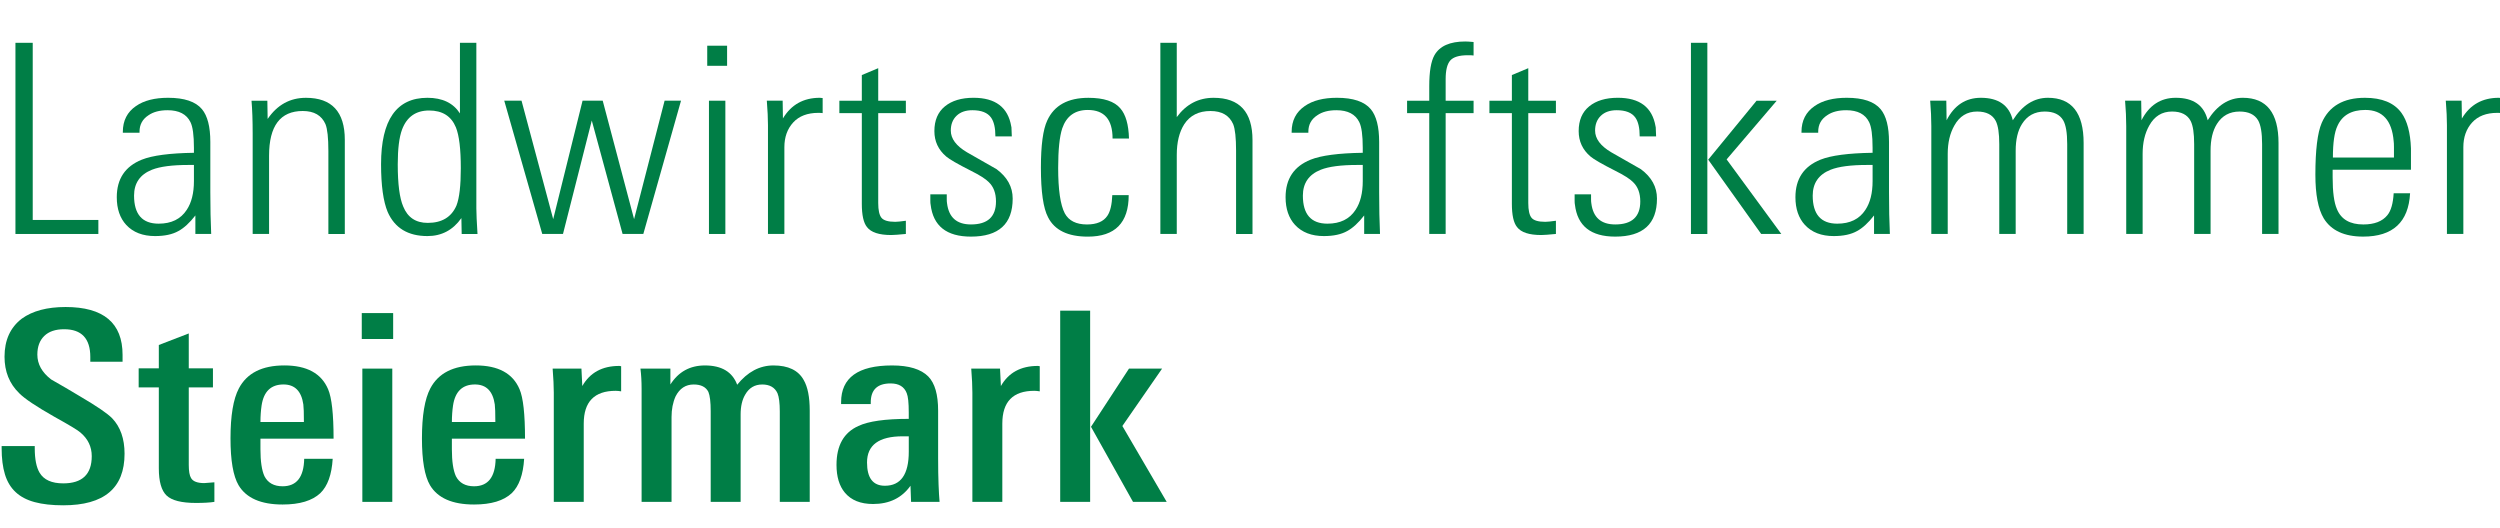
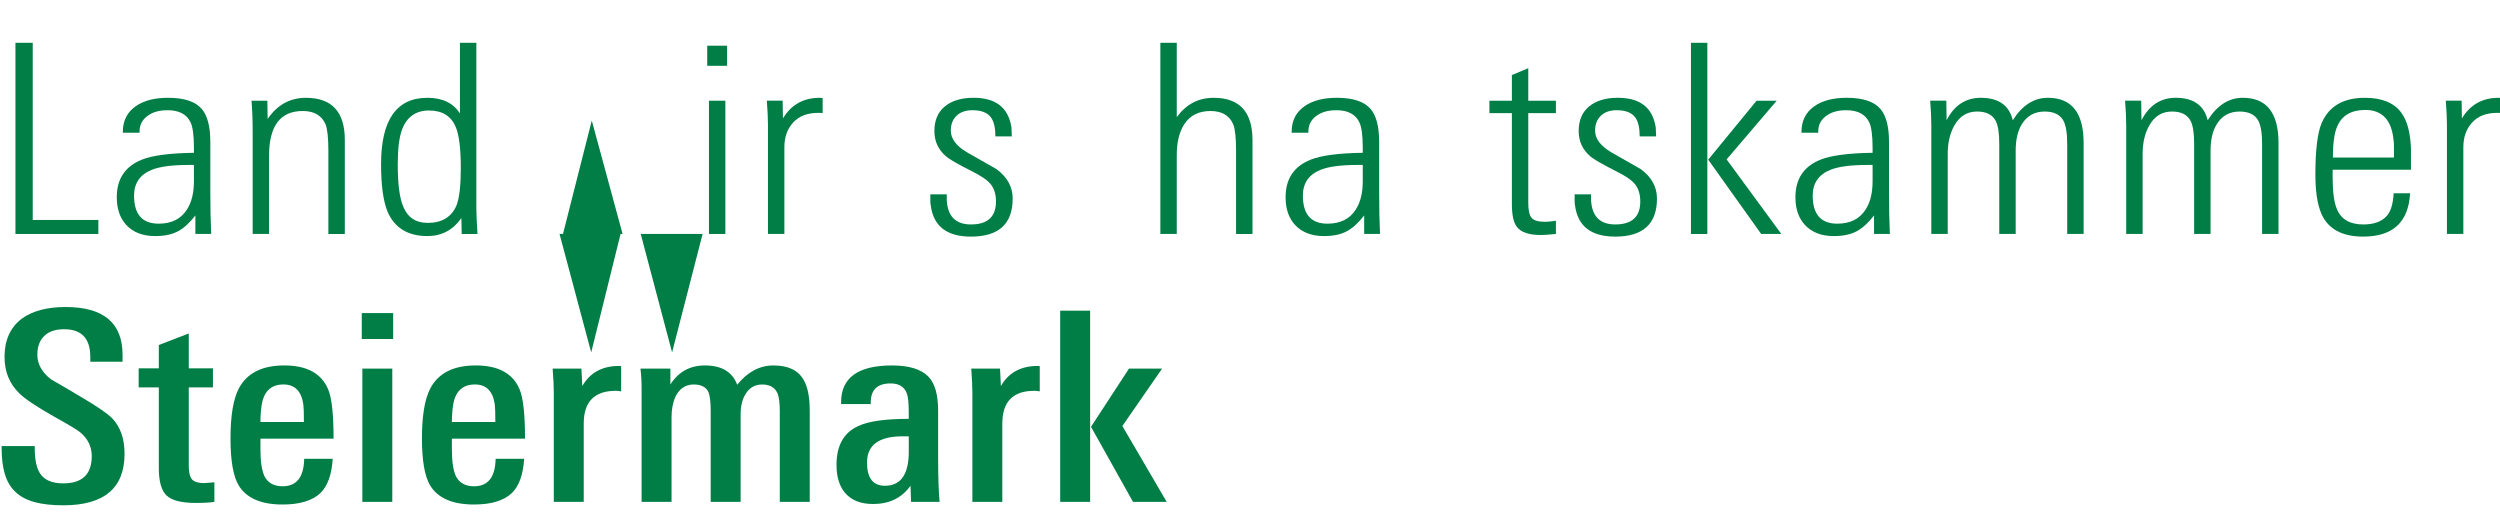
<svg xmlns="http://www.w3.org/2000/svg" version="1.1" id="Ebene_1" x="0px" y="0px" viewBox="0 0 180 38" style="enable-background:new 0 0 180 38;" xml:space="preserve">
  <style type="text/css">
	path{fill:#007e46;}
</style>
  <g>
    <path d="M1.112,16.845V3.082h1.244v12.755h4.726v1.009H1.112z" />
    <path d="M14.067,16.845v-1.332c-0.414,0.532-0.822,0.908-1.223,1.123c-0.429,0.241-0.988,0.361-1.679,0.361   c-0.885,0-1.575-0.266-2.073-0.799c-0.456-0.495-0.684-1.161-0.684-1.998c0-1.32,0.601-2.221,1.803-2.704   c0.76-0.304,2.011-0.469,3.752-0.495v-0.362c0-0.901-0.084-1.516-0.25-1.846c-0.278-0.571-0.826-0.857-1.646-0.857   c-0.569,0-1.027,0.121-1.375,0.362c-0.431,0.279-0.646,0.673-0.646,1.181v0.076H8.844V9.497c0-0.812,0.318-1.434,0.953-1.866   c0.569-0.393,1.339-0.59,2.31-0.59c1.165,0,1.977,0.273,2.434,0.819c0.402,0.482,0.603,1.269,0.603,2.361v3.617   c0,1.117,0.021,2.12,0.062,3.007H14.067z M13.964,11.877h-0.396c-1.167,0-2.041,0.114-2.625,0.343   c-0.861,0.343-1.291,0.965-1.291,1.866c0,1.346,0.59,2.018,1.77,2.018c0.917,0,1.59-0.33,2.02-0.99   c0.347-0.52,0.521-1.211,0.521-2.075V11.877z" />
    <path d="M23.643,16.845v-5.978c0-0.939-0.069-1.58-0.207-1.923c-0.276-0.635-0.822-0.952-1.638-0.952   c-1.617,0-2.425,1.073-2.425,3.218v5.635h-1.181V9.63c0-0.482-0.007-0.92-0.021-1.313c-0.014-0.394-0.034-0.749-0.062-1.066h1.14   l0.021,1.314c0.691-1.015,1.61-1.523,2.757-1.523c1.866,0,2.799,1.009,2.799,3.027v6.777H23.643z" />
    <path d="M33.241,16.845l-0.021-1.142c-0.608,0.863-1.423,1.294-2.446,1.294c-1.396,0-2.349-0.577-2.86-1.732   c-0.318-0.761-0.477-1.91-0.477-3.446c0-3.186,1.112-4.778,3.337-4.778c1.078,0,1.858,0.374,2.342,1.123V3.082h1.181v11.918   c0,0.178,0.007,0.422,0.021,0.732c0.014,0.311,0.034,0.683,0.062,1.114H33.241z M33.178,12.115c0-1.38-0.117-2.362-0.353-2.944   c-0.332-0.81-0.974-1.215-1.928-1.215c-0.954,0-1.603,0.456-1.948,1.368c-0.207,0.557-0.311,1.393-0.311,2.507   c0,1.418,0.131,2.431,0.394,3.039c0.318,0.785,0.905,1.178,1.762,1.178c1.023,0,1.713-0.418,2.073-1.253   C33.075,14.261,33.178,13.368,33.178,12.115z" />
-     <path d="M46.319,16.845h-1.493l-2.218-8.167l-2.073,8.167h-1.493l-2.736-9.595h1.244l2.28,8.529l2.114-8.529h1.451l2.259,8.529   l2.197-8.529h1.182L46.319,16.845z" />
+     <path d="M46.319,16.845h-1.493l-2.218-8.167l-2.073,8.167h-1.493h1.244l2.28,8.529l2.114-8.529h1.451l2.259,8.529   l2.197-8.529h1.182L46.319,16.845z" />
    <path d="M50.921,4.738V3.291h1.43v1.447H50.921z M51.045,16.845V7.251h1.181v9.595H51.045z" />
    <path d="M59.232,8.145c-0.055-0.012-0.159-0.019-0.311-0.019c-0.787,0-1.392,0.232-1.814,0.695   c-0.422,0.463-0.632,1.057-0.632,1.78v6.244h-1.181V9.002c0-0.241-0.007-0.505-0.021-0.79c-0.014-0.285-0.034-0.606-0.062-0.962   h1.14l0.02,1.276c0.594-0.99,1.479-1.485,2.653-1.485c0.069,0,0.138,0.007,0.207,0.019V8.145z" />
-     <path d="M65.223,16.845c-0.263,0.026-0.48,0.044-0.653,0.057c-0.173,0.013-0.308,0.02-0.405,0.02c-0.87,0-1.451-0.191-1.741-0.572   c-0.249-0.305-0.373-0.863-0.373-1.676v-6.53h-1.617V7.251h1.617V5.404l1.181-0.495v2.342h1.99v0.895h-1.99v6.47   c0,0.522,0.079,0.877,0.238,1.069c0.159,0.191,0.487,0.286,0.985,0.286c0.069,0,0.169-0.006,0.301-0.019   c0.131-0.013,0.287-0.031,0.466-0.057V16.845z" />
    <path d="M72.913,14.295c0,1.827-1.002,2.741-3.006,2.741c-1.755,0-2.722-0.767-2.902-2.304c-0.014-0.063-0.021-0.152-0.021-0.266   c0-0.127,0-0.286,0-0.476h1.183c0,0.139,0,0.266,0,0.38c0,0.102,0.007,0.191,0.02,0.267c0.125,1.016,0.698,1.523,1.721,1.523   c1.202,0,1.803-0.552,1.803-1.656c0-0.597-0.173-1.06-0.518-1.39c-0.221-0.229-0.649-0.501-1.285-0.819   c-0.953-0.482-1.547-0.825-1.783-1.028c-0.567-0.482-0.849-1.092-0.849-1.828c0-0.774,0.251-1.368,0.756-1.78   c0.504-0.412,1.192-0.619,2.063-0.619c1.575,0,2.481,0.685,2.715,2.056c0.014,0.025,0.021,0.102,0.021,0.229   c0,0.114,0.007,0.279,0.02,0.495h-1.182c0-0.609-0.103-1.059-0.31-1.351c-0.249-0.355-0.699-0.533-1.347-0.533   c-0.484,0-0.864,0.133-1.14,0.4c-0.277,0.267-0.414,0.622-0.414,1.066c0,0.584,0.387,1.104,1.161,1.561   c0.36,0.203,0.715,0.406,1.067,0.609c0.352,0.204,0.708,0.407,1.068,0.609C72.525,12.753,72.913,13.457,72.913,14.295z" />
-     <path d="M80.105,9.973c0-1.371-0.594-2.056-1.783-2.056c-0.926,0-1.541,0.445-1.844,1.333c-0.193,0.597-0.29,1.542-0.29,2.837   c0,1.574,0.159,2.665,0.477,3.275c0.29,0.532,0.822,0.799,1.596,0.799c0.704,0,1.195-0.21,1.472-0.629   c0.207-0.305,0.324-0.799,0.352-1.484h1.181c0,1.992-0.981,2.989-2.943,2.989c-1.437,0-2.39-0.463-2.86-1.39   c-0.346-0.647-0.518-1.839-0.518-3.579c0-1.612,0.152-2.741,0.455-3.389c0.498-1.091,1.486-1.637,2.965-1.637   c1.105,0,1.872,0.254,2.3,0.761c0.387,0.445,0.595,1.168,0.622,2.17H80.105z" />
    <path d="M88.997,16.845v-5.996c0-0.926-0.069-1.561-0.207-1.904c-0.276-0.635-0.822-0.952-1.637-0.952   c-0.844,0-1.472,0.317-1.887,0.952c-0.359,0.559-0.539,1.294-0.539,2.208v5.692h-1.181V3.082h1.181v5.35   c0.677-0.926,1.562-1.39,2.654-1.39c1.866,0,2.799,1.016,2.799,3.046v6.758H88.997z" />
    <path d="M98.221,16.845v-1.332c-0.414,0.532-0.822,0.908-1.223,1.123c-0.428,0.241-0.989,0.361-1.679,0.361   c-0.885,0-1.575-0.266-2.073-0.799c-0.456-0.495-0.684-1.161-0.684-1.998c0-1.32,0.601-2.221,1.803-2.704   c0.76-0.304,2.011-0.469,3.753-0.495v-0.362c0-0.901-0.084-1.516-0.251-1.846c-0.278-0.571-0.826-0.857-1.645-0.857   c-0.569,0-1.028,0.121-1.375,0.362c-0.431,0.279-0.645,0.673-0.645,1.181v0.076h-1.204V9.497c0-0.812,0.318-1.434,0.953-1.866   c0.569-0.393,1.339-0.59,2.31-0.59c1.165,0,1.976,0.273,2.435,0.819c0.401,0.482,0.603,1.269,0.603,2.361v3.617   c0,1.117,0.021,2.12,0.062,3.007H98.221z M98.118,11.877h-0.396c-1.166,0-2.041,0.114-2.624,0.343   c-0.861,0.343-1.291,0.965-1.291,1.866c0,1.346,0.59,2.018,1.77,2.018c0.917,0,1.59-0.33,2.021-0.99   c0.347-0.52,0.521-1.211,0.521-2.075V11.877z" />
-     <path d="M104.087,8.145v8.7h-1.181v-8.7h-1.596V7.251h1.596V6.204c0-1.041,0.124-1.783,0.373-2.227   c0.373-0.66,1.112-0.99,2.218-0.99c0.069,0,0.152,0.003,0.248,0.009c0.097,0.007,0.214,0.016,0.353,0.029v0.971   c-0.07-0.013-0.139-0.019-0.208-0.019c-0.069,0-0.138,0-0.207,0c-0.622,0-1.043,0.127-1.264,0.379   c-0.221,0.252-0.332,0.7-0.332,1.344v1.552h2.011v0.895H104.087z" />
    <path d="M112.026,16.845c-0.262,0.026-0.48,0.044-0.653,0.057c-0.173,0.013-0.308,0.02-0.405,0.02c-0.871,0-1.45-0.191-1.74-0.572   c-0.249-0.305-0.373-0.863-0.373-1.676v-6.53h-1.617V7.251h1.617V5.404l1.181-0.495v2.342h1.99v0.895h-1.99v6.47   c0,0.522,0.079,0.877,0.239,1.069c0.158,0.191,0.486,0.286,0.984,0.286c0.069,0,0.169-0.006,0.3-0.019   c0.131-0.013,0.287-0.031,0.467-0.057V16.845z" />
    <path d="M119.302,14.295c0,1.827-1.002,2.741-3.006,2.741c-1.755,0-2.722-0.767-2.902-2.304c-0.014-0.063-0.021-0.152-0.021-0.266   c0-0.127,0-0.286,0-0.476h1.183c0,0.139,0,0.266,0,0.38c0,0.102,0.007,0.191,0.02,0.267c0.125,1.016,0.698,1.523,1.721,1.523   c1.202,0,1.803-0.552,1.803-1.656c0-0.597-0.173-1.06-0.518-1.39c-0.221-0.229-0.649-0.501-1.285-0.819   c-0.953-0.482-1.547-0.825-1.783-1.028c-0.567-0.482-0.849-1.092-0.849-1.828c0-0.774,0.251-1.368,0.756-1.78   c0.504-0.412,1.192-0.619,2.063-0.619c1.575,0,2.481,0.685,2.715,2.056c0.014,0.025,0.021,0.102,0.021,0.229   c0,0.114,0.007,0.279,0.02,0.495h-1.182c0-0.609-0.103-1.059-0.31-1.351c-0.249-0.355-0.699-0.533-1.347-0.533   c-0.484,0-0.864,0.133-1.14,0.4c-0.277,0.267-0.414,0.622-0.414,1.066c0,0.584,0.387,1.104,1.161,1.561   c0.36,0.203,0.715,0.406,1.067,0.609c0.352,0.204,0.708,0.407,1.068,0.609C118.914,12.753,119.302,13.457,119.302,14.295z" />
    <path d="M121.748,16.845V3.082h1.181v13.764H121.748z M126.805,16.845l-3.814-5.349l3.482-4.245h1.451l-3.607,4.226l3.938,5.368   H126.805z" />
    <path d="M134.931,16.845v-1.332c-0.414,0.532-0.822,0.908-1.224,1.123c-0.428,0.241-0.988,0.361-1.679,0.361   c-0.885,0-1.575-0.266-2.072-0.799c-0.457-0.495-0.685-1.161-0.685-1.998c0-1.32,0.601-2.221,1.803-2.704   c0.76-0.304,2.011-0.469,3.752-0.495v-0.362c0-0.901-0.084-1.516-0.25-1.846c-0.278-0.571-0.826-0.857-1.646-0.857   c-0.568,0-1.027,0.121-1.374,0.362c-0.431,0.279-0.645,0.673-0.645,1.181v0.076h-1.204V9.497c0-0.812,0.318-1.434,0.953-1.866   c0.568-0.393,1.338-0.59,2.31-0.59c1.165,0,1.977,0.273,2.435,0.819c0.402,0.482,0.604,1.269,0.604,2.361v3.617   c0,1.117,0.02,2.12,0.062,3.007H134.931z M134.827,11.877h-0.396c-1.166,0-2.041,0.114-2.624,0.343   c-0.862,0.343-1.292,0.965-1.292,1.866c0,1.346,0.591,2.018,1.77,2.018c0.917,0,1.591-0.33,2.021-0.99   c0.347-0.52,0.521-1.211,0.521-2.075V11.877z" />
    <path d="M148.839,16.845v-6.472c0-0.812-0.097-1.383-0.29-1.714c-0.249-0.419-0.691-0.628-1.327-0.628   c-0.719,0-1.265,0.299-1.638,0.895c-0.304,0.483-0.455,1.123-0.455,1.923v5.996h-1.182v-6.472c0-0.774-0.083-1.326-0.249-1.656   c-0.235-0.457-0.684-0.686-1.347-0.686c-0.719,0-1.265,0.337-1.638,1.009c-0.318,0.559-0.477,1.238-0.477,2.037v5.768h-1.181V9.078   c0-0.279-0.007-0.571-0.021-0.876c-0.013-0.305-0.034-0.622-0.061-0.952h1.161l0.021,1.409c0.552-1.078,1.374-1.618,2.466-1.618   c1.272,0,2.039,0.54,2.301,1.618c0.677-1.078,1.52-1.618,2.529-1.618c1.713,0,2.57,1.085,2.57,3.256v6.548H148.839z" />
    <path d="M162.871,16.845v-6.472c0-0.812-0.097-1.383-0.29-1.714c-0.249-0.419-0.691-0.628-1.327-0.628   c-0.718,0-1.264,0.299-1.637,0.895c-0.305,0.483-0.456,1.123-0.456,1.923v5.996h-1.182v-6.472c0-0.774-0.083-1.326-0.249-1.656   c-0.234-0.457-0.683-0.686-1.346-0.686c-0.719,0-1.265,0.337-1.638,1.009c-0.318,0.559-0.477,1.238-0.477,2.037v5.768h-1.181V9.078   c0-0.279-0.007-0.571-0.021-0.876c-0.014-0.305-0.034-0.622-0.062-0.952h1.161l0.021,1.409c0.553-1.078,1.375-1.618,2.466-1.618   c1.272,0,2.039,0.54,2.301,1.618c0.677-1.078,1.52-1.618,2.529-1.618c1.713,0,2.57,1.085,2.57,3.256v6.548H162.871z" />
    <path d="M167.95,12.22v0.552c0,1.053,0.102,1.815,0.309,2.285c0.302,0.736,0.935,1.104,1.898,1.104   c0.797,0,1.375-0.223,1.733-0.667c0.261-0.317,0.412-0.844,0.454-1.58h1.182c-0.111,2.081-1.238,3.122-3.379,3.122   c-1.355,0-2.301-0.438-2.839-1.314c-0.401-0.672-0.601-1.719-0.601-3.141c0-1.776,0.152-3.02,0.456-3.731   c0.524-1.206,1.561-1.808,3.109-1.808c1.23,0,2.106,0.362,2.632,1.085c0.414,0.571,0.642,1.421,0.685,2.551v1.542H167.95z    M172.365,11.344c0-0.317,0-0.571,0-0.762c0-0.19-0.007-0.33-0.021-0.419c-0.124-1.498-0.805-2.247-2.043-2.247   c-0.99,0-1.657,0.381-2.001,1.143c-0.221,0.457-0.331,1.218-0.331,2.285H172.365z" />
    <path d="M180.117,8.145c-0.056-0.012-0.159-0.019-0.311-0.019c-0.788,0-1.392,0.232-1.813,0.695   c-0.423,0.463-0.632,1.057-0.632,1.78v6.244h-1.182V9.002c0-0.241-0.007-0.505-0.02-0.79c-0.015-0.285-0.034-0.606-0.062-0.962   h1.14l0.02,1.276c0.594-0.99,1.478-1.485,2.653-1.485c0.07,0,0.138,0.007,0.208,0.019V8.145z" />
    <path d="M8.968,32.67c0,2.475-1.471,3.712-4.415,3.712c-0.802,0-1.486-0.075-2.052-0.228c-0.567-0.152-1.026-0.393-1.378-0.724   c-0.353-0.329-0.609-0.755-0.767-1.275c-0.159-0.52-0.238-1.149-0.238-1.885v-0.152h2.384v0.152c0,0.787,0.117,1.378,0.352,1.771   c0.304,0.508,0.871,0.762,1.7,0.762c1.368,0,2.052-0.654,2.052-1.961c0-0.672-0.269-1.238-0.808-1.695   c-0.097-0.088-0.304-0.228-0.622-0.418c-0.318-0.191-0.739-0.432-1.264-0.723c-1.299-0.736-2.142-1.301-2.529-1.695   c-0.705-0.686-1.057-1.561-1.057-2.627c0-1.193,0.414-2.106,1.244-2.741c0.774-0.559,1.824-0.838,3.151-0.838   c2.736,0,4.104,1.149,4.104,3.446v0.495H6.502v-0.343c0-1.333-0.629-1.998-1.886-1.998c-0.622,0-1.099,0.161-1.43,0.485   c-0.332,0.324-0.497,0.771-0.497,1.342c0,0.685,0.332,1.282,0.995,1.789c0.359,0.203,0.712,0.406,1.057,0.609   c0.345,0.203,0.697,0.413,1.057,0.628c1.188,0.699,1.948,1.218,2.28,1.561C8.671,30.741,8.968,31.592,8.968,32.67z" />
    <path d="M15.435,36.135c-0.318,0.051-0.76,0.077-1.327,0.077c-1.036,0-1.741-0.179-2.114-0.534   c-0.373-0.355-0.559-1.009-0.559-1.961v-5.825H9.984v-1.371h1.451v-1.682l2.156-0.831v2.513h1.741v1.371h-1.741v5.577   c0,0.457,0.055,0.775,0.166,0.952c0.138,0.242,0.456,0.362,0.953,0.362c0.083,0,0.325-0.019,0.726-0.057V36.135z" />
    <path d="M18.752,31.585v0.762c0,0.876,0.097,1.523,0.29,1.942c0.249,0.482,0.684,0.723,1.306,0.723c1.009,0,1.527-0.659,1.554-1.98   h2.052c-0.069,1.142-0.366,1.967-0.891,2.475c-0.581,0.545-1.486,0.818-2.715,0.818c-1.562,0-2.619-0.463-3.172-1.39   c-0.387-0.66-0.58-1.783-0.58-3.369c0-1.638,0.2-2.837,0.601-3.599c0.58-1.104,1.672-1.656,3.275-1.656   c1.617,0,2.667,0.572,3.151,1.713c0.263,0.609,0.394,1.796,0.394,3.56H18.752z M21.881,30.385c0-0.328-0.003-0.595-0.01-0.803   c-0.007-0.208-0.018-0.363-0.031-0.464c-0.138-0.958-0.615-1.437-1.43-1.437c-0.898,0-1.423,0.505-1.575,1.512   c-0.028,0.19-0.049,0.382-0.062,0.577c-0.014,0.196-0.021,0.401-0.021,0.614H21.881z" />
    <path d="M26.047,24.408v-1.866h2.26v1.866H26.047z M26.089,36.135V26.54h2.156v9.595H26.089z" />
    <path d="M32.535,31.585v0.762c0,0.876,0.097,1.523,0.29,1.942c0.249,0.482,0.684,0.723,1.306,0.723c1.009,0,1.527-0.659,1.555-1.98   h2.052c-0.069,1.142-0.366,1.967-0.891,2.475c-0.581,0.545-1.486,0.818-2.715,0.818c-1.562,0-2.619-0.463-3.172-1.39   c-0.387-0.66-0.58-1.783-0.58-3.369c0-1.638,0.2-2.837,0.601-3.599c0.58-1.104,1.672-1.656,3.275-1.656   c1.617,0,2.667,0.572,3.151,1.713c0.263,0.609,0.394,1.796,0.394,3.56H32.535z M35.665,30.385c0-0.328-0.003-0.595-0.01-0.803   c-0.007-0.208-0.018-0.363-0.031-0.464c-0.138-0.958-0.615-1.437-1.43-1.437c-0.898,0-1.423,0.505-1.575,1.512   c-0.028,0.19-0.049,0.382-0.062,0.577c-0.014,0.196-0.021,0.401-0.021,0.614H35.665z" />
    <path d="M44.724,28.177c-0.069-0.012-0.138-0.021-0.207-0.028c-0.069-0.007-0.132-0.01-0.187-0.01c-1.534,0-2.301,0.786-2.301,2.36   v5.635h-2.156v-7.863c0-0.228-0.007-0.485-0.021-0.771c-0.014-0.286-0.035-0.606-0.062-0.962h2.073l0.062,1.257   c0.552-0.965,1.437-1.448,2.653-1.448h0.02c0.028,0,0.069,0.007,0.124,0.02V28.177z" />
    <path d="M56.145,36.135v-6.506c0-0.61-0.055-1.049-0.166-1.317c-0.194-0.419-0.56-0.629-1.099-0.629   c-0.539,0-0.946,0.242-1.223,0.725c-0.221,0.369-0.332,0.846-0.332,1.431v6.297H51.17V29.61c0-0.662-0.055-1.126-0.166-1.393   c-0.18-0.355-0.532-0.534-1.057-0.534c-0.58,0-1.016,0.287-1.306,0.858c-0.194,0.433-0.29,0.929-0.29,1.489v6.105h-2.156v-8.129   c0-0.279-0.007-0.54-0.021-0.78c-0.014-0.241-0.035-0.469-0.062-0.686h2.156v1.143c0.581-0.914,1.41-1.371,2.487-1.371   c1.202,0,1.976,0.464,2.322,1.39c0.746-0.926,1.617-1.39,2.611-1.39c1.064,0,1.789,0.349,2.177,1.047   c0.29,0.495,0.435,1.232,0.435,2.209v6.568H56.145z" />
    <path d="M65.597,36.135l-0.042-1.161c-0.622,0.876-1.52,1.314-2.695,1.314c-0.898,0-1.575-0.272-2.031-0.818   c-0.401-0.482-0.601-1.149-0.601-1.999c0-1.396,0.525-2.329,1.575-2.799c0.718-0.342,1.928-0.514,3.627-0.514v-0.457   c0-0.698-0.049-1.161-0.145-1.39c-0.18-0.469-0.567-0.704-1.161-0.704c-0.954,0-1.43,0.456-1.43,1.37v0.115H60.56v-0.134   c0-1.763,1.223-2.646,3.669-2.646c1.216,0,2.086,0.267,2.611,0.799c0.47,0.483,0.705,1.301,0.705,2.456v3.427   c0,0.736,0.011,1.364,0.031,1.885c0.02,0.521,0.045,0.94,0.073,1.256H65.597z M65.431,31.414h-0.435   c-1.714,0-2.57,0.628-2.57,1.885c0,1.117,0.428,1.675,1.285,1.675c1.147,0,1.721-0.818,1.721-2.455V31.414z" />
    <path d="M74.861,28.177c-0.069-0.012-0.138-0.021-0.206-0.028c-0.07-0.007-0.132-0.01-0.187-0.01c-1.534,0-2.301,0.786-2.301,2.36   v5.635h-2.156v-7.863c0-0.228-0.007-0.485-0.02-0.771c-0.014-0.286-0.035-0.606-0.062-0.962h2.073l0.062,1.257   c0.552-0.965,1.437-1.448,2.654-1.448h0.02c0.028,0,0.07,0.007,0.124,0.02V28.177z" />
    <path d="M76.334,36.135V22.37h2.156v13.764H76.334z M81.577,36.135l-3.025-5.406l2.735-4.188h2.383l-2.86,4.131l3.193,5.464H81.577   z" />
  </g>
</svg>